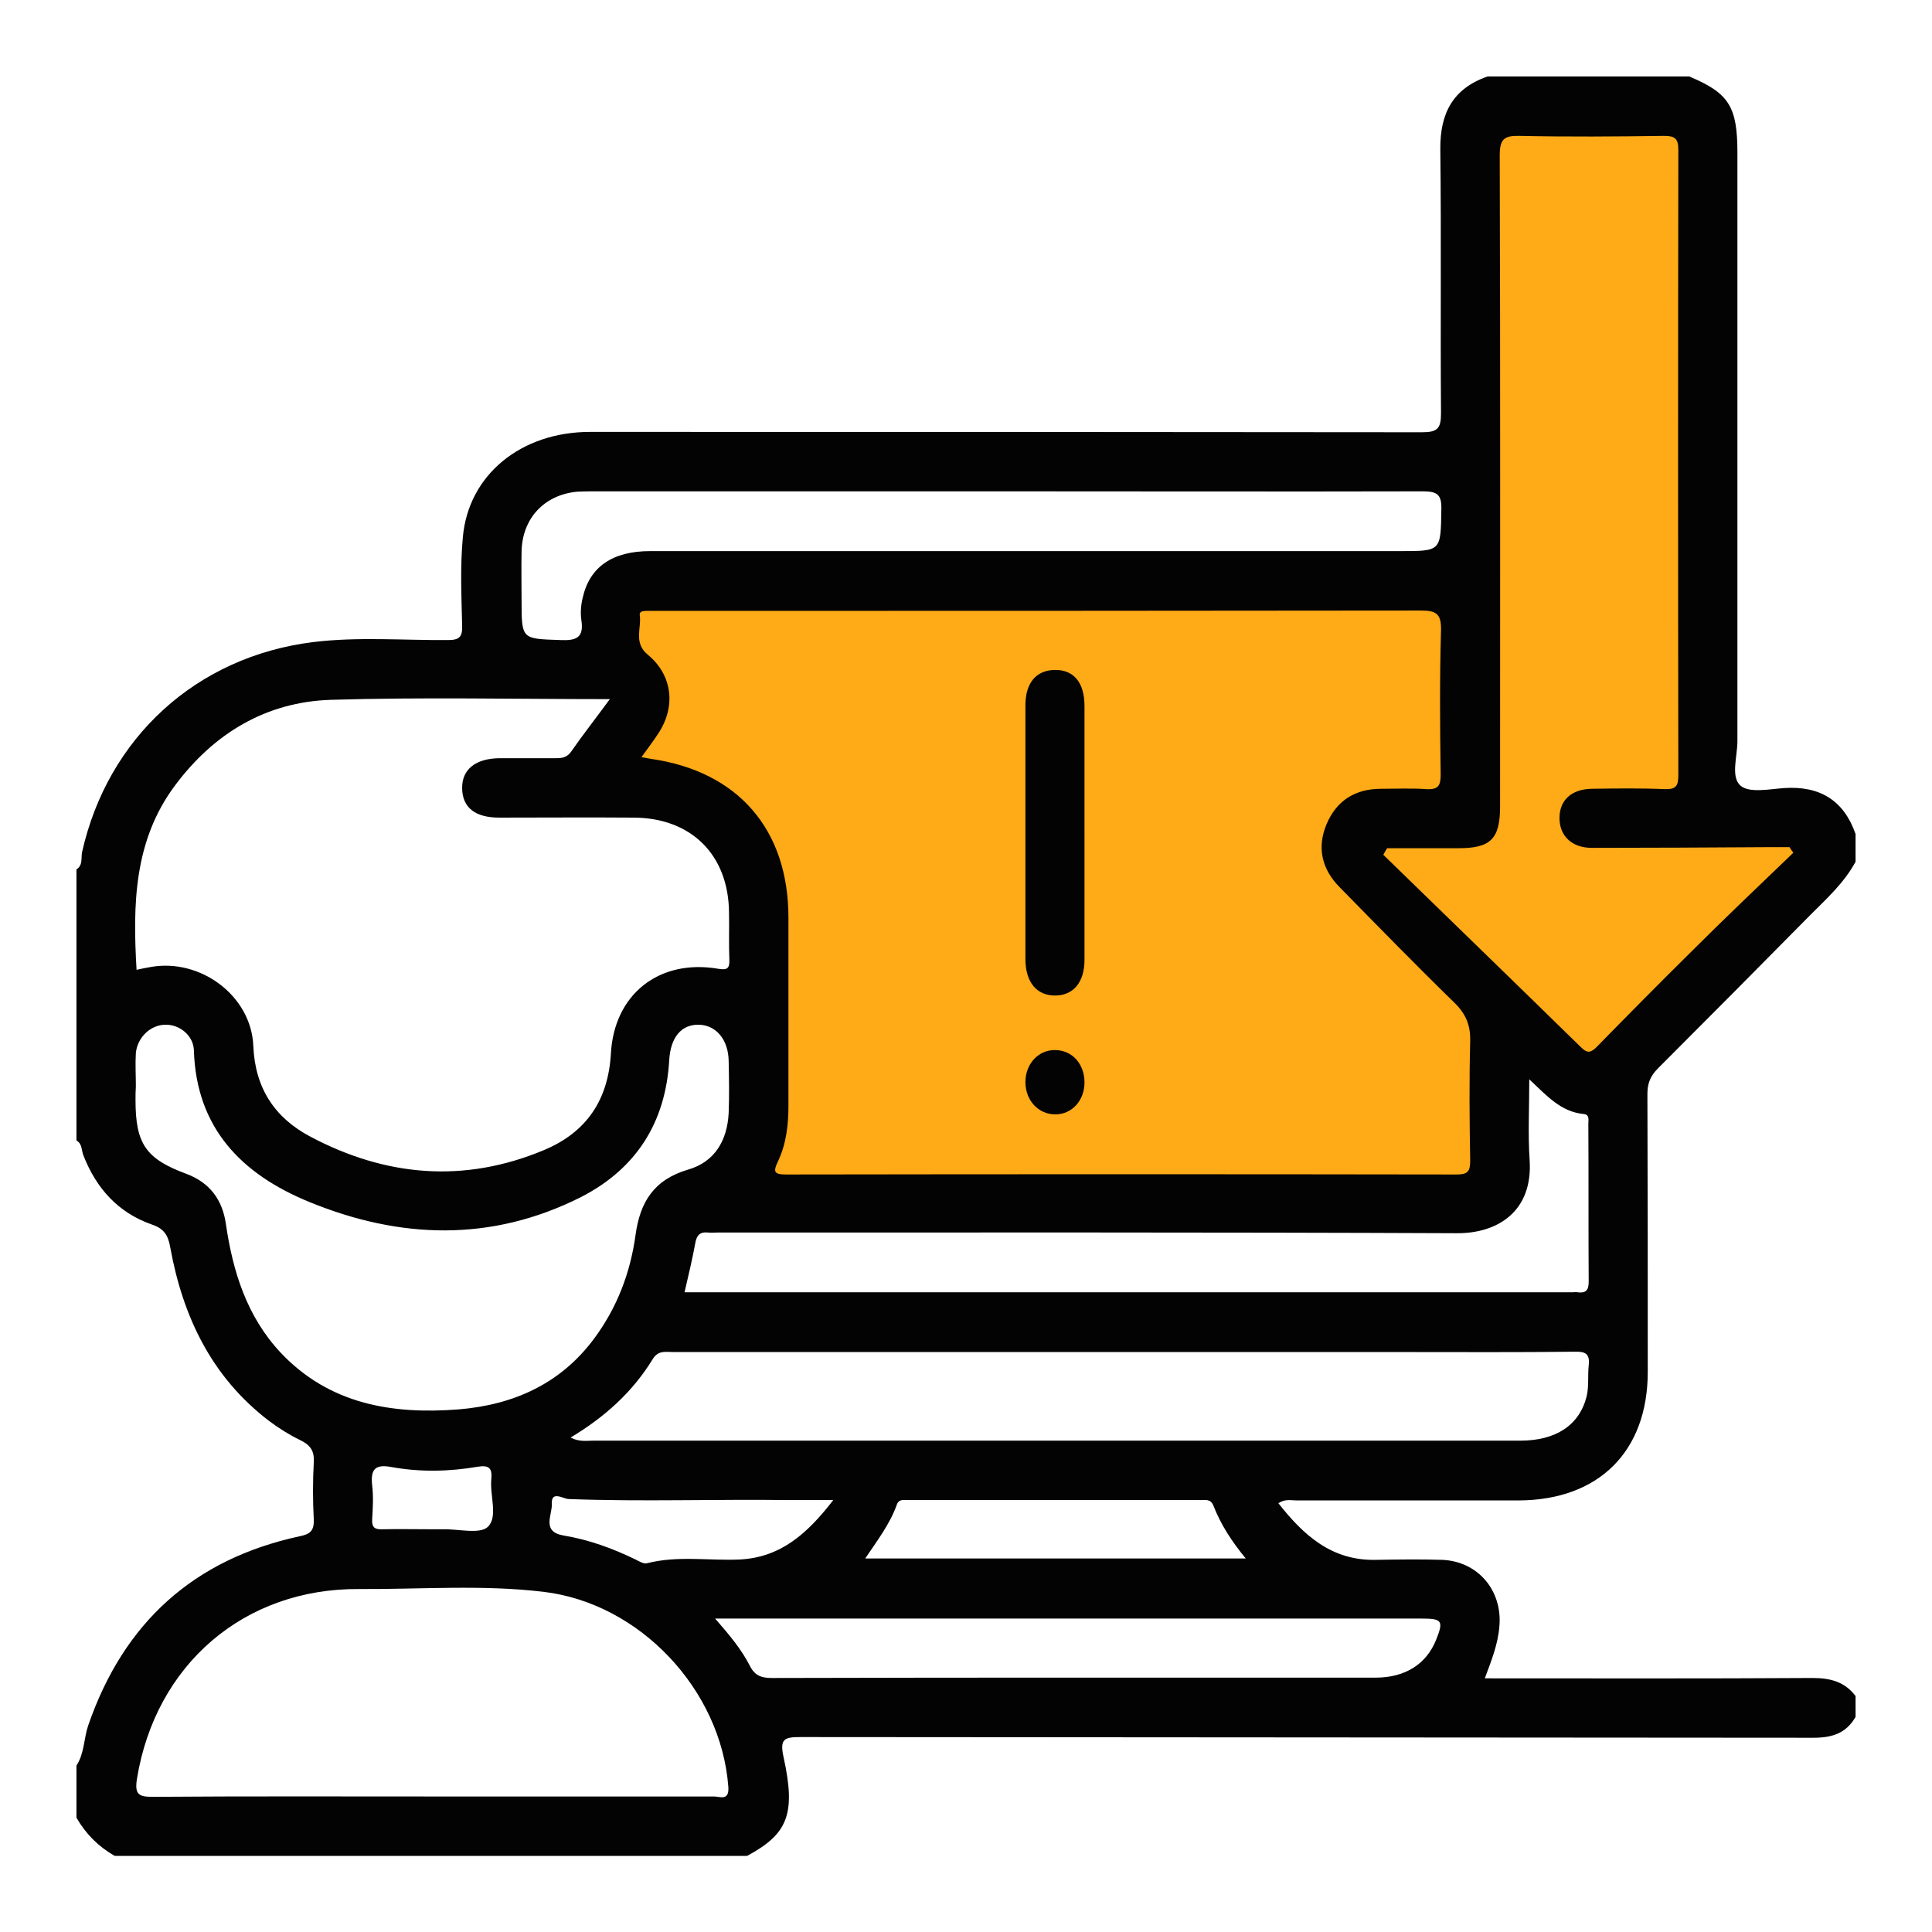
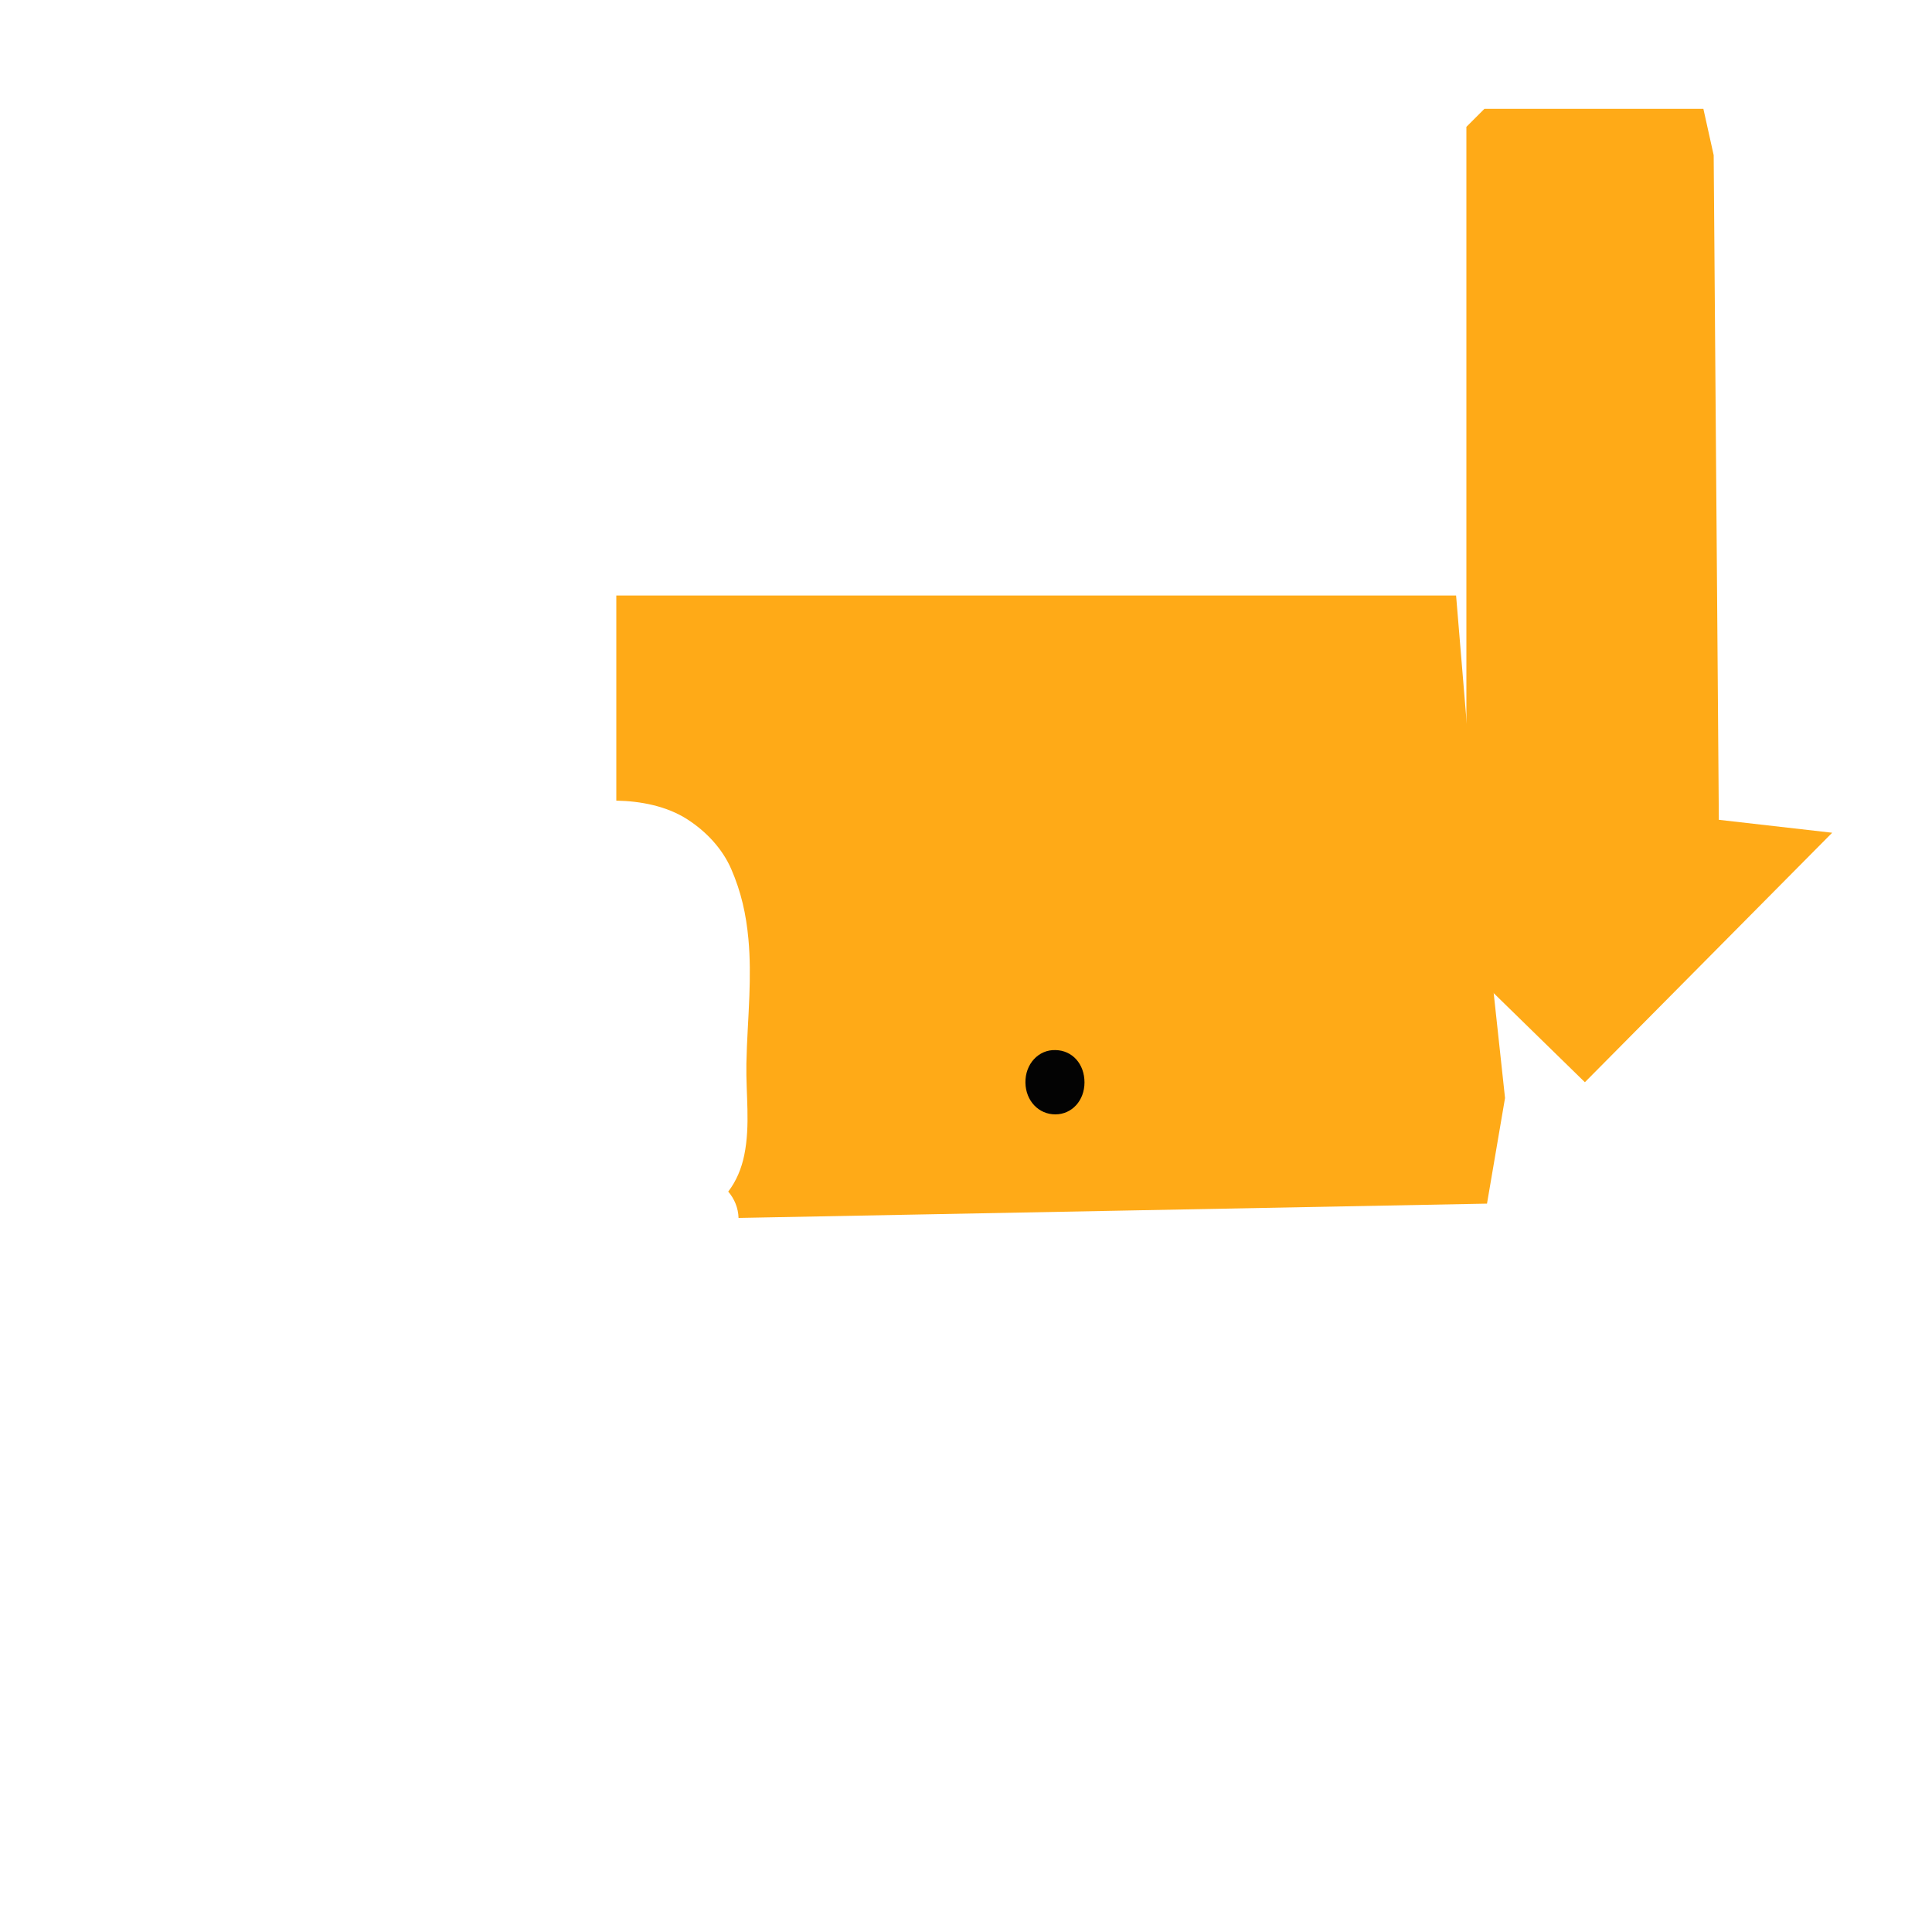
<svg xmlns="http://www.w3.org/2000/svg" version="1.1" id="Layer_1" x="0px" y="0px" width="1500px" height="1500px" viewBox="0 0 1500 1500" enable-background="new 0 0 1500 1500" xml:space="preserve">
  <path fill="#FFAA17" d="M1144.5,630.5l-14-168.133h-652v159.244c18.964,0.346,39.206,4.205,55.319,14.631  c14.481,9.37,27.024,22.605,33.94,38.569c7.708,17.793,11.526,34.956,13.314,54.328c1.354,14.665,1.271,29.42,0.734,44.125  c-0.639,17.524-1.989,35.026-2.314,52.561c-0.443,23.907,3.193,47.383-1.679,71.136c-2.094,10.208-6.14,20.066-12.424,28.188  c4.8,5.568,7.795,12.711,8.011,20.455l581.1-11.104l14-82L1144.5,630.5z" />
  <polygon fill="#FFAA17" points="1138.5,98.5 1138.5,616.5 1086.5,634.5 1064.5,646.538 1046.5,660.5 1230.5,840.234 1422.5,646.538   1334.5,636.5 1330.5,120.5 1322.5,84.5 1152.5,84.5 " />
  <g>
-     <path fill="#030303" d="M1440.647,647.482c0,7.284,0,14.298,0,21.582c-8.903,16.457-22.392,28.598-35.342,41.547   c-39.118,39.658-78.507,79.316-117.896,118.705c-5.936,5.936-8.363,11.601-8.363,19.964c0.27,72.032,0.27,143.795,0.27,215.827   c0,61.781-38.039,99.551-100.09,99.82c-57.464,0-115.198,0-172.662,0c-4.316,0-8.633-1.349-14.028,2.158   c19.694,25.09,41.547,44.784,75.81,43.975c16.996-0.27,34.262-0.539,51.259,0c27.787,1.08,46.942,23.741,44.515,51.529   c-1.08,14.029-6.205,26.709-11.331,40.468c85.521,0,169.964,0.27,254.406-0.271c14.028,0,25.09,2.968,33.453,14.029   c0,5.396,0,10.791,0,16.188c-7.284,12.68-18.075,16.187-32.644,16.187c-261.961-0.27-524.191-0.27-786.151-0.54   c-12.68,0-16.727,1.08-13.489,15.648c9.713,44.244,3.237,59.622-28.327,76.618c-163.759,0-327.248,0-491.007,0   c-12.68-7.284-22.392-16.996-29.676-29.676c0-13.489,0-26.979,0-40.468c6.205-9.442,5.666-21.043,9.173-31.295   c27.518-79.587,81.745-128.957,164.298-146.763c8.094-1.619,11.061-4.316,10.792-12.95c-0.81-14.838-0.81-29.676,0-44.514   c0.54-9.173-2.968-13.489-10.792-17.267c-8.363-4.047-16.457-9.173-24.011-14.838c-44.514-33.993-66.906-80.936-76.619-134.622   c-1.619-9.173-4.586-14.568-14.299-17.806c-26.169-9.173-43.165-28.058-53.147-53.688c-1.619-4.047-0.809-8.902-5.396-11.601   c0-70.144,0-140.288,0-210.432c5.126-3.237,3.507-8.903,4.316-13.22c19.964-89.028,88.759-151.888,179.137-163.219   c34.802-4.317,70.144-1.35,104.946-1.619c8.633,0,11.331-2.158,11.061-11.062c-0.539-22.932-1.618-45.863,0.54-68.795   c4.316-48.561,45.323-81.744,98.741-81.744c215.287,0,430.575,0,645.863,0.27c11.87,0,14.838-2.698,14.838-14.568   c-0.54-68.255,0.27-136.511-0.54-205.036c-0.27-28.058,9.713-47.212,36.691-56.655c52.068,0,104.406,0,156.475,0   c31.025,12.95,37.5,23.471,37.5,59.353c0,152.158,0,304.586,0,456.744c0,11.871-5.396,27.788,2.428,34.533   c6.745,5.935,22.393,2.697,33.724,1.888C1412.859,609.982,1431.475,621.313,1440.647,647.482z M498.021,587.859   c3.508,0.54,5.396,1.079,7.554,1.35c67.446,9.712,106.565,54.766,106.565,123.291c0,48.562,0,97.122,0,145.684   c0,15.107-1.619,29.676-8.094,43.436c-4.047,8.363-2.968,10.251,6.475,10.251c173.472-0.27,346.942-0.27,520.414,0   c8.363,0,10.521-2.158,10.521-10.521c-0.54-31.024-0.81-62.05,0-93.075c0.27-12.141-3.237-20.773-11.871-29.406   c-30.216-29.406-59.622-59.623-89.298-89.838c-14.029-14.029-18.076-31.025-10.252-49.371   c7.823-18.346,22.392-27.248,42.356-27.248c11.601,0,23.471-0.54,35.071,0.27c9.442,0.54,11.062-2.968,11.062-11.331   c-0.54-37.229-0.81-74.729,0.27-111.96c0.27-12.68-3.507-15.378-15.647-15.378c-197.212,0.27-394.425,0.27-591.906,0.27   c-3.237,0-6.205,0-9.442,0c-2.428,0-5.396,0.54-5.126,2.968c1.618,10.252-5.126,21.583,6.205,31.025   c19.425,15.917,22.122,40.737,7.823,61.78C507.194,575.449,502.878,581.115,498.021,587.859z M473.471,542.806   c-73.92,0-145.413-1.618-216.636,0.54c-50.18,1.618-90.647,25.898-120.863,66.366c-32.104,42.896-32.914,92.536-29.946,143.256   c3.777-0.81,7.284-1.619,10.791-2.158c38.579-7.015,78.237,22.122,79.856,61.241c1.349,32.913,16.727,55.845,44.244,70.413   c58.543,31.025,119.245,36.421,181.295,10.521c32.914-13.759,49.91-38.579,52.068-74.729c2.429-46.403,37.5-73.921,83.363-66.098   c6.745,1.079,8.903,0,8.634-7.015c-0.54-12.14,0-24.28-0.271-36.421c-0.27-45.054-29.406-73.921-74.46-73.921   c-34.532-0.27-69.335,0-103.867,0c-18.885,0-28.597-7.823-28.867-22.661c-0.27-14.839,10.521-23.472,29.677-23.472   c14.299,0,28.867,0,43.165,0c4.856,0,8.363-0.539,11.602-4.856C452.428,570.594,462.41,557.914,473.471,542.806z M1392.355,662.051   c-1.078-1.35-2.158-2.968-2.967-4.317c-6.205,0-12.41,0-18.615,0c-45.054,0.271-89.838,0.54-134.893,0.54   c-15.917,0-25.359-9.712-25.09-23.741c0.271-13.489,9.442-21.853,25.09-22.122c18.885-0.27,37.771-0.54,56.655,0.27   c8.633,0.27,10.521-2.428,10.521-10.791c-0.27-161.871-0.27-323.741,0-485.342c0-9.173-2.698-11.062-11.331-11.062   c-37.23,0.54-74.73,0.81-111.961,0c-11.87-0.27-15.377,2.428-15.377,15.108c0.539,168.615,0.27,337.23,0.27,505.575   c0,25.09-7.284,32.374-32.104,32.374c-18.615,0-36.96,0-55.575,0c-1.079,1.619-2.158,3.508-2.968,5.126   c51.259,49.91,102.518,99.551,153.507,149.461c5.396,5.396,8.094,3.776,12.68-0.81c23.472-24.011,47.213-48.021,71.224-71.763   C1338.129,713.849,1365.378,687.949,1392.355,662.051z M335.881,1394.784c72.842,0,145.684,0,218.525,0   c4.587,0,11.871,3.777,11.062-7.554c-5.666-75.27-68.525-142.446-143.525-151.35c-47.481-5.665-95.233-1.888-142.716-2.158   c-89.838-0.809-158.633,58.813-172.932,147.572c-1.889,12.141,1.619,13.759,12.41,13.759   C191.277,1394.515,263.579,1394.784,335.881,1394.784z M105.485,843.346L105.485,843.346c-0.27,3.507-0.27,7.284-0.27,10.791   c0,33.993,8.094,45.594,39.389,57.194c18.075,6.744,28.058,19.964,30.755,38.849c5.396,36.961,16.187,71.763,42.356,99.82   c37.77,40.198,86.601,48.291,138.399,44.244c42.355-3.507,79.047-19.693,105.216-55.035c17.806-24.011,28.058-50.989,32.104-80.396   c3.507-25.629,14.298-42.896,40.737-50.719c20.773-5.936,30.485-22.662,31.564-43.975c0.54-13.489,0.27-26.979,0-40.468   c-0.27-16.457-9.712-27.788-23.201-28.058s-21.853,9.712-22.932,27.248c-2.698,48.291-25.36,84.442-68.525,106.564   c-69.604,35.072-140.558,32.645-210.971,3.777c-52.068-21.313-87.68-56.925-89.568-117.626   c-0.27-11.331-10.792-19.964-21.583-19.964c-11.331-0.27-22.123,9.173-23.472,21.853   C104.946,826.349,105.485,834.712,105.485,843.346z M442.985,1116.098c6.745,3.507,12.141,2.428,17.536,2.428c75,0,150,0,225,0   c164.838,0,329.676,0,494.784,0c27.519,0,45.863-11.871,51.528-34.263c1.889-7.824,0.81-16.188,1.619-24.011   c1.079-9.173-2.428-11.062-11.061-10.791c-43.976,0.539-87.95,0.27-132.194,0.27c-189.119,0-378.237,0-567.356,0   c-5.936,0-11.871-1.619-16.188,5.665C491.277,1080.485,469.694,1100.18,442.985,1116.098z M779.676,381.475   c-105.485,0-211.24,0-316.727,0c-4.855,0-9.981,0-14.838,0.27c-25.629,2.428-42.626,20.773-43.165,46.403   c-0.271,12.68,0,25.09,0,37.77c0,30.756,0,29.946,30.216,31.025c12.41,0.54,18.345-1.889,16.187-15.647   c-0.81-5.665-0.27-11.87,1.079-17.267c5.396-24.011,23.202-36.15,52.338-36.15c194.245,0,388.22,0,582.465,0   c31.834,0,31.295,0,31.834-32.375c0.27-11.331-2.968-14.029-14.299-14.029C996.313,381.745,887.859,381.475,779.676,381.475z    M531.475,1003.327c4.047,0,6.745,0,9.442,0c226.619,0,453.237,0,679.856,0c1.349,0,2.697-0.27,4.047,0   c6.205,0.81,8.633-1.349,8.633-8.094c-0.27-41.007,0-81.744-0.27-122.751c0-2.968,1.079-7.015-3.508-7.555   c-17.806-1.618-28.866-14.298-42.355-26.979c0,22.662-1.079,42.626,0.27,62.591c2.698,39.928-24.82,57.194-56.654,56.924   c-191.008-0.81-382.284-0.539-573.292-0.539c-2.697,0-5.396,0.27-8.093,0c-5.396-0.54-8.094,1.349-9.443,6.744   C537.68,976.889,534.712,989.568,531.475,1003.327z M555.216,1256.654c11.331,12.95,20.504,24.011,26.979,36.691   c3.776,7.554,8.903,9.442,16.996,9.442c84.982-0.271,169.694-0.271,254.677-0.271c71.492,0,142.985,0,214.208,0   c22.932,0,39.389-10.521,46.942-29.406c5.936-14.838,4.587-16.457-11.33-16.457c-177.788,0-355.846,0-533.634,0   C566.007,1256.654,561.961,1256.654,555.216,1256.654z M967.176,1209.982c-11.061-13.489-19.424-26.439-25.09-41.008   c-2.158-5.396-6.205-4.316-9.981-4.316c-75.54,0-151.079,0-226.619,0c-3.507,0-7.554-1.079-9.173,3.507   c-5.396,15.108-15.107,27.788-24.55,41.817C770.504,1209.982,867.626,1209.982,967.176,1209.982z M646.942,1164.658   c-13.22,0-23.201,0-33.453,0c-57.464-0.81-114.928,1.349-172.122-0.81c-4.316-0.27-13.489-6.744-12.95,3.777   c0.54,8.363-8.363,21.583,9.173,24.55c19.694,3.238,38.04,9.982,55.846,18.615c2.697,1.35,6.205,3.508,8.633,2.968   c24.011-6.205,48.291-1.889,72.302-2.968C606.205,1209.173,626.979,1190.558,646.942,1164.658z M335.881,1187.32   c2.698,0,5.396,0,8.094,0c12.141-0.27,28.598,4.047,34.803-1.889c8.093-7.824,1.349-24.551,2.697-37.23   c0.81-8.633-2.158-10.791-10.521-9.442c-22.122,3.777-44.515,4.316-66.906,0.271c-12.68-2.429-16.457,1.618-15.108,14.028   c1.079,8.903,0.54,17.806,0,26.709c-0.27,5.935,1.888,7.823,7.824,7.554C309.982,1187.051,322.932,1187.32,335.881,1187.32z" />
-     <path fill="#030303" d="M841.996,646.673c0,32.913,0,65.558,0,98.471c0,17.267-8.363,27.519-22.392,27.788   c-14.568,0.27-23.472-10.252-23.472-28.327c0-65.558,0-131.385,0-196.942c0-17.536,8.363-27.248,22.662-27.519   c14.838-0.27,23.201,9.713,23.201,28.058C841.996,581.115,841.996,613.759,841.996,646.673z" />
    <path fill="#030303" d="M841.996,840.378c0,14.028-9.712,24.82-22.662,24.82c-12.949,0-22.932-10.522-23.201-24.551   c-0.27-14.568,10.252-25.899,23.472-25.359C832.554,815.558,841.996,826.079,841.996,840.378z" />
  </g>
</svg>